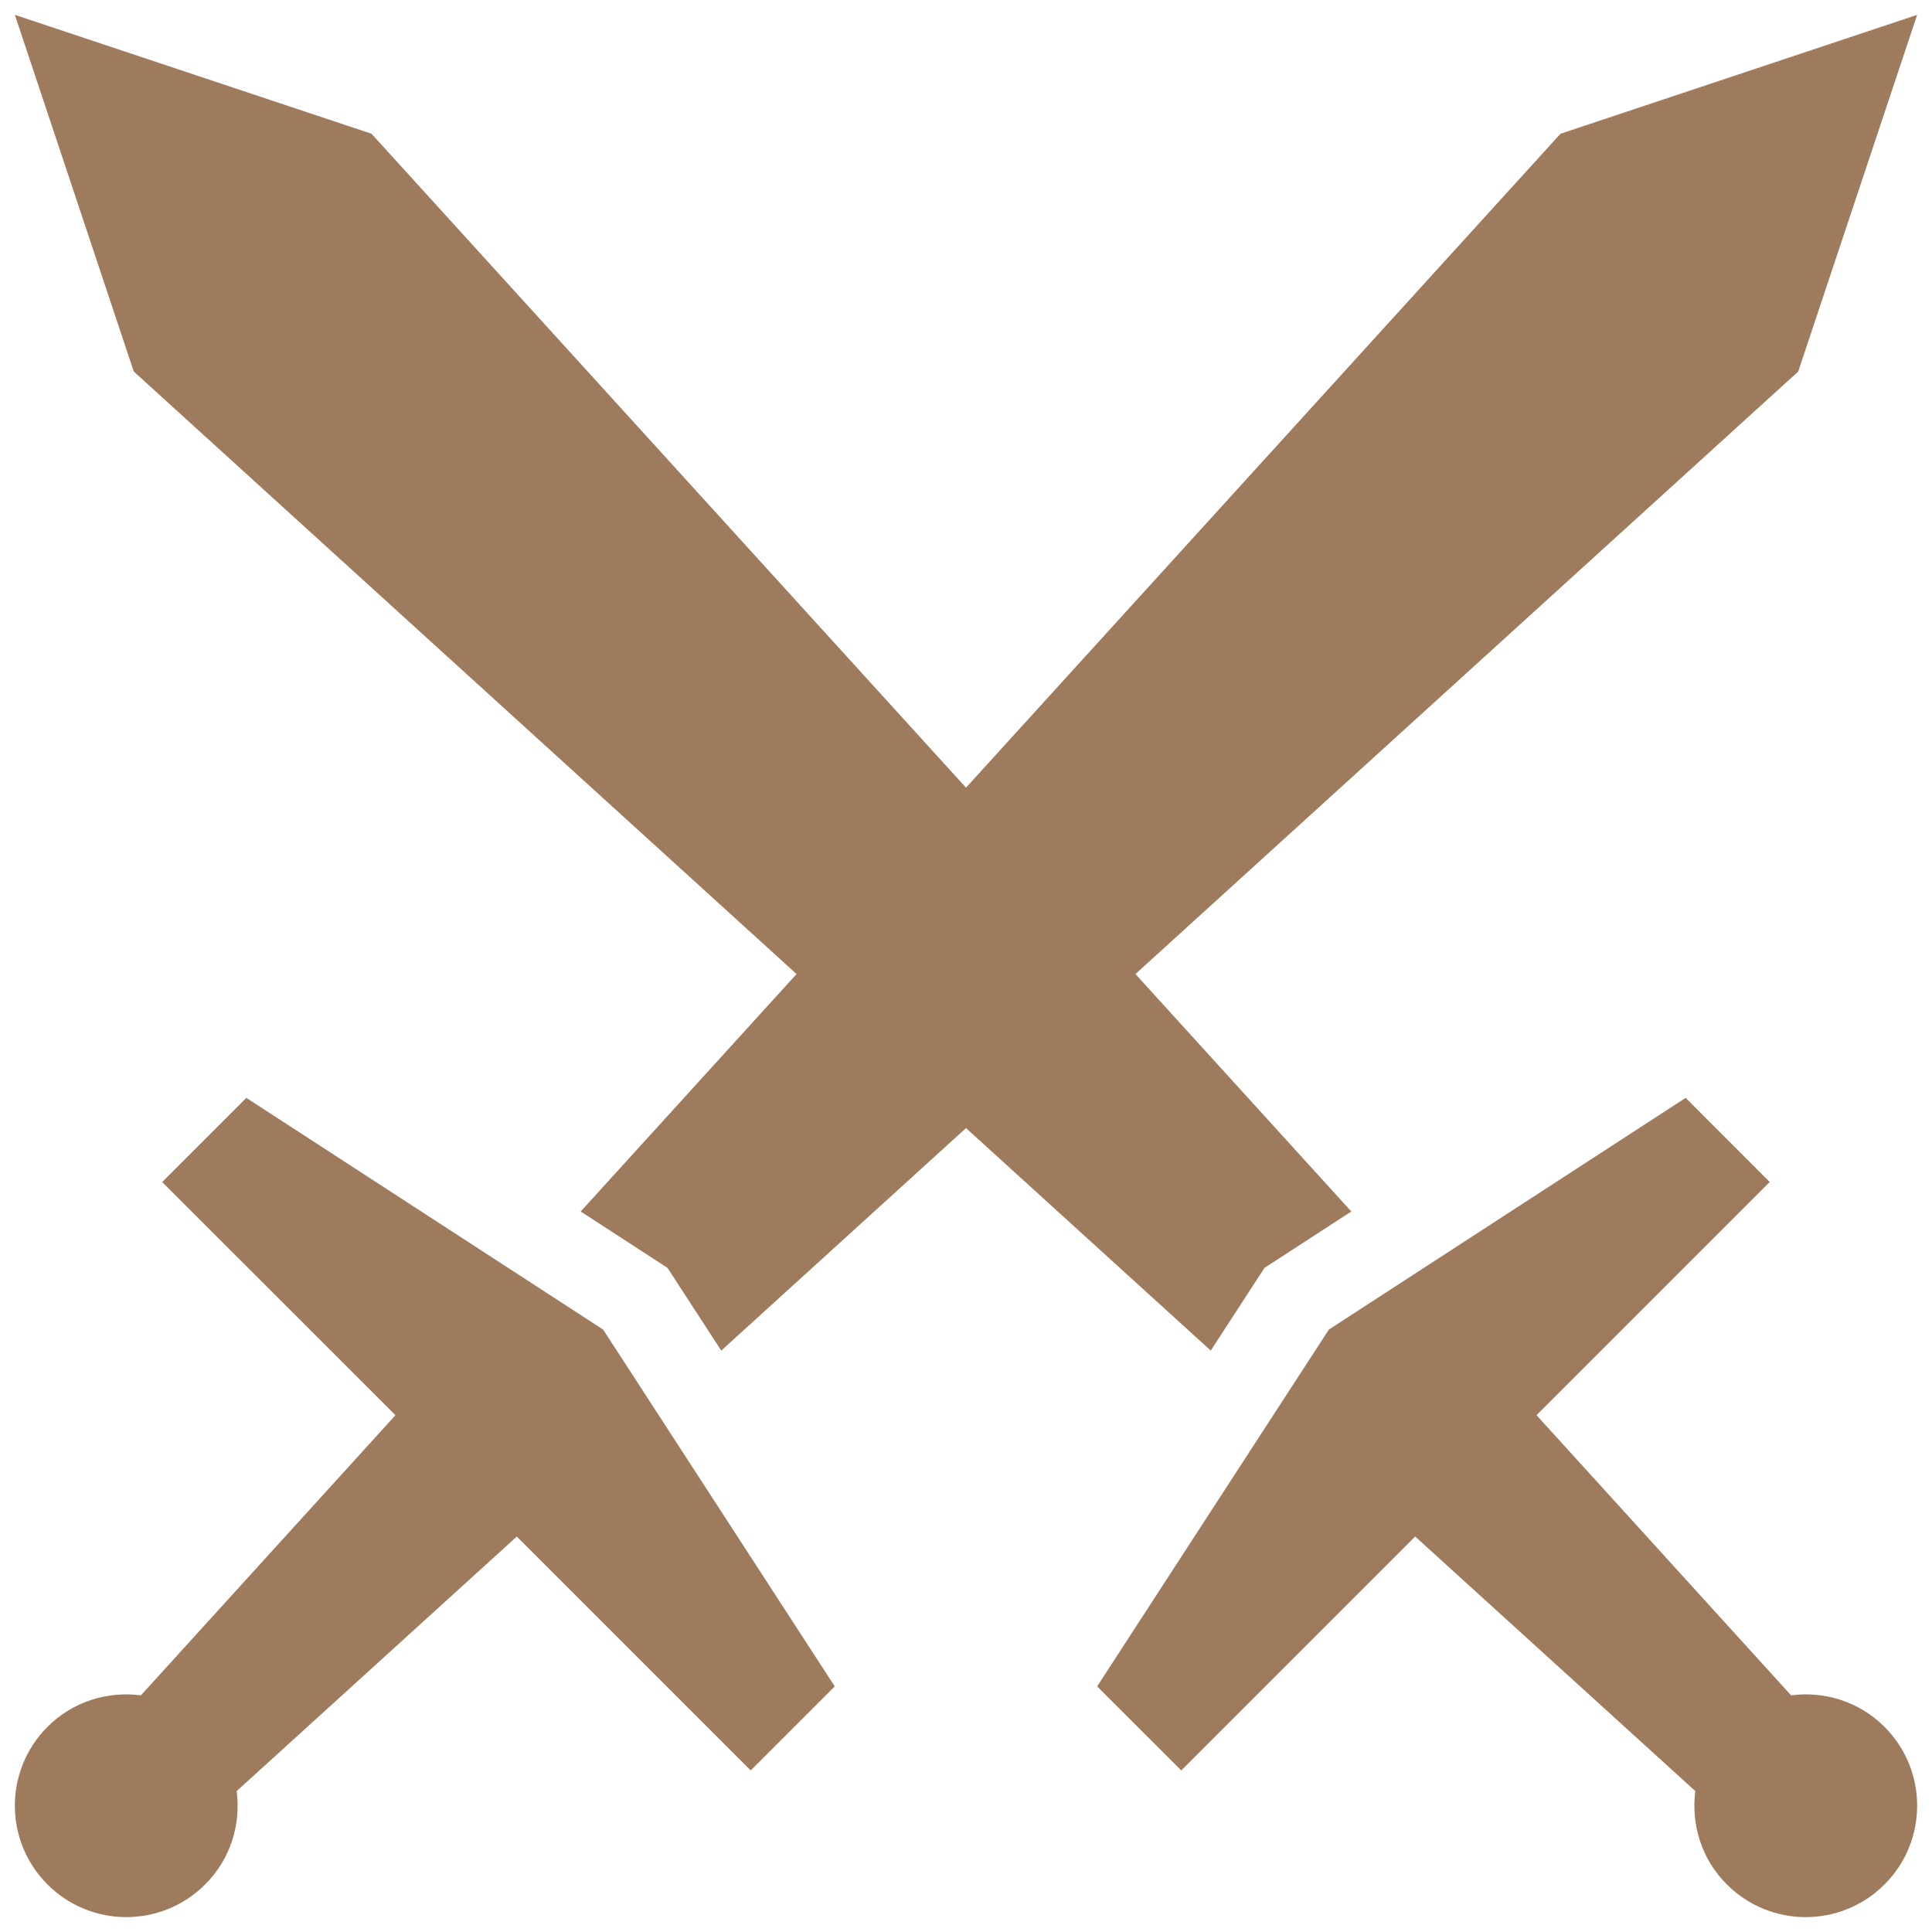
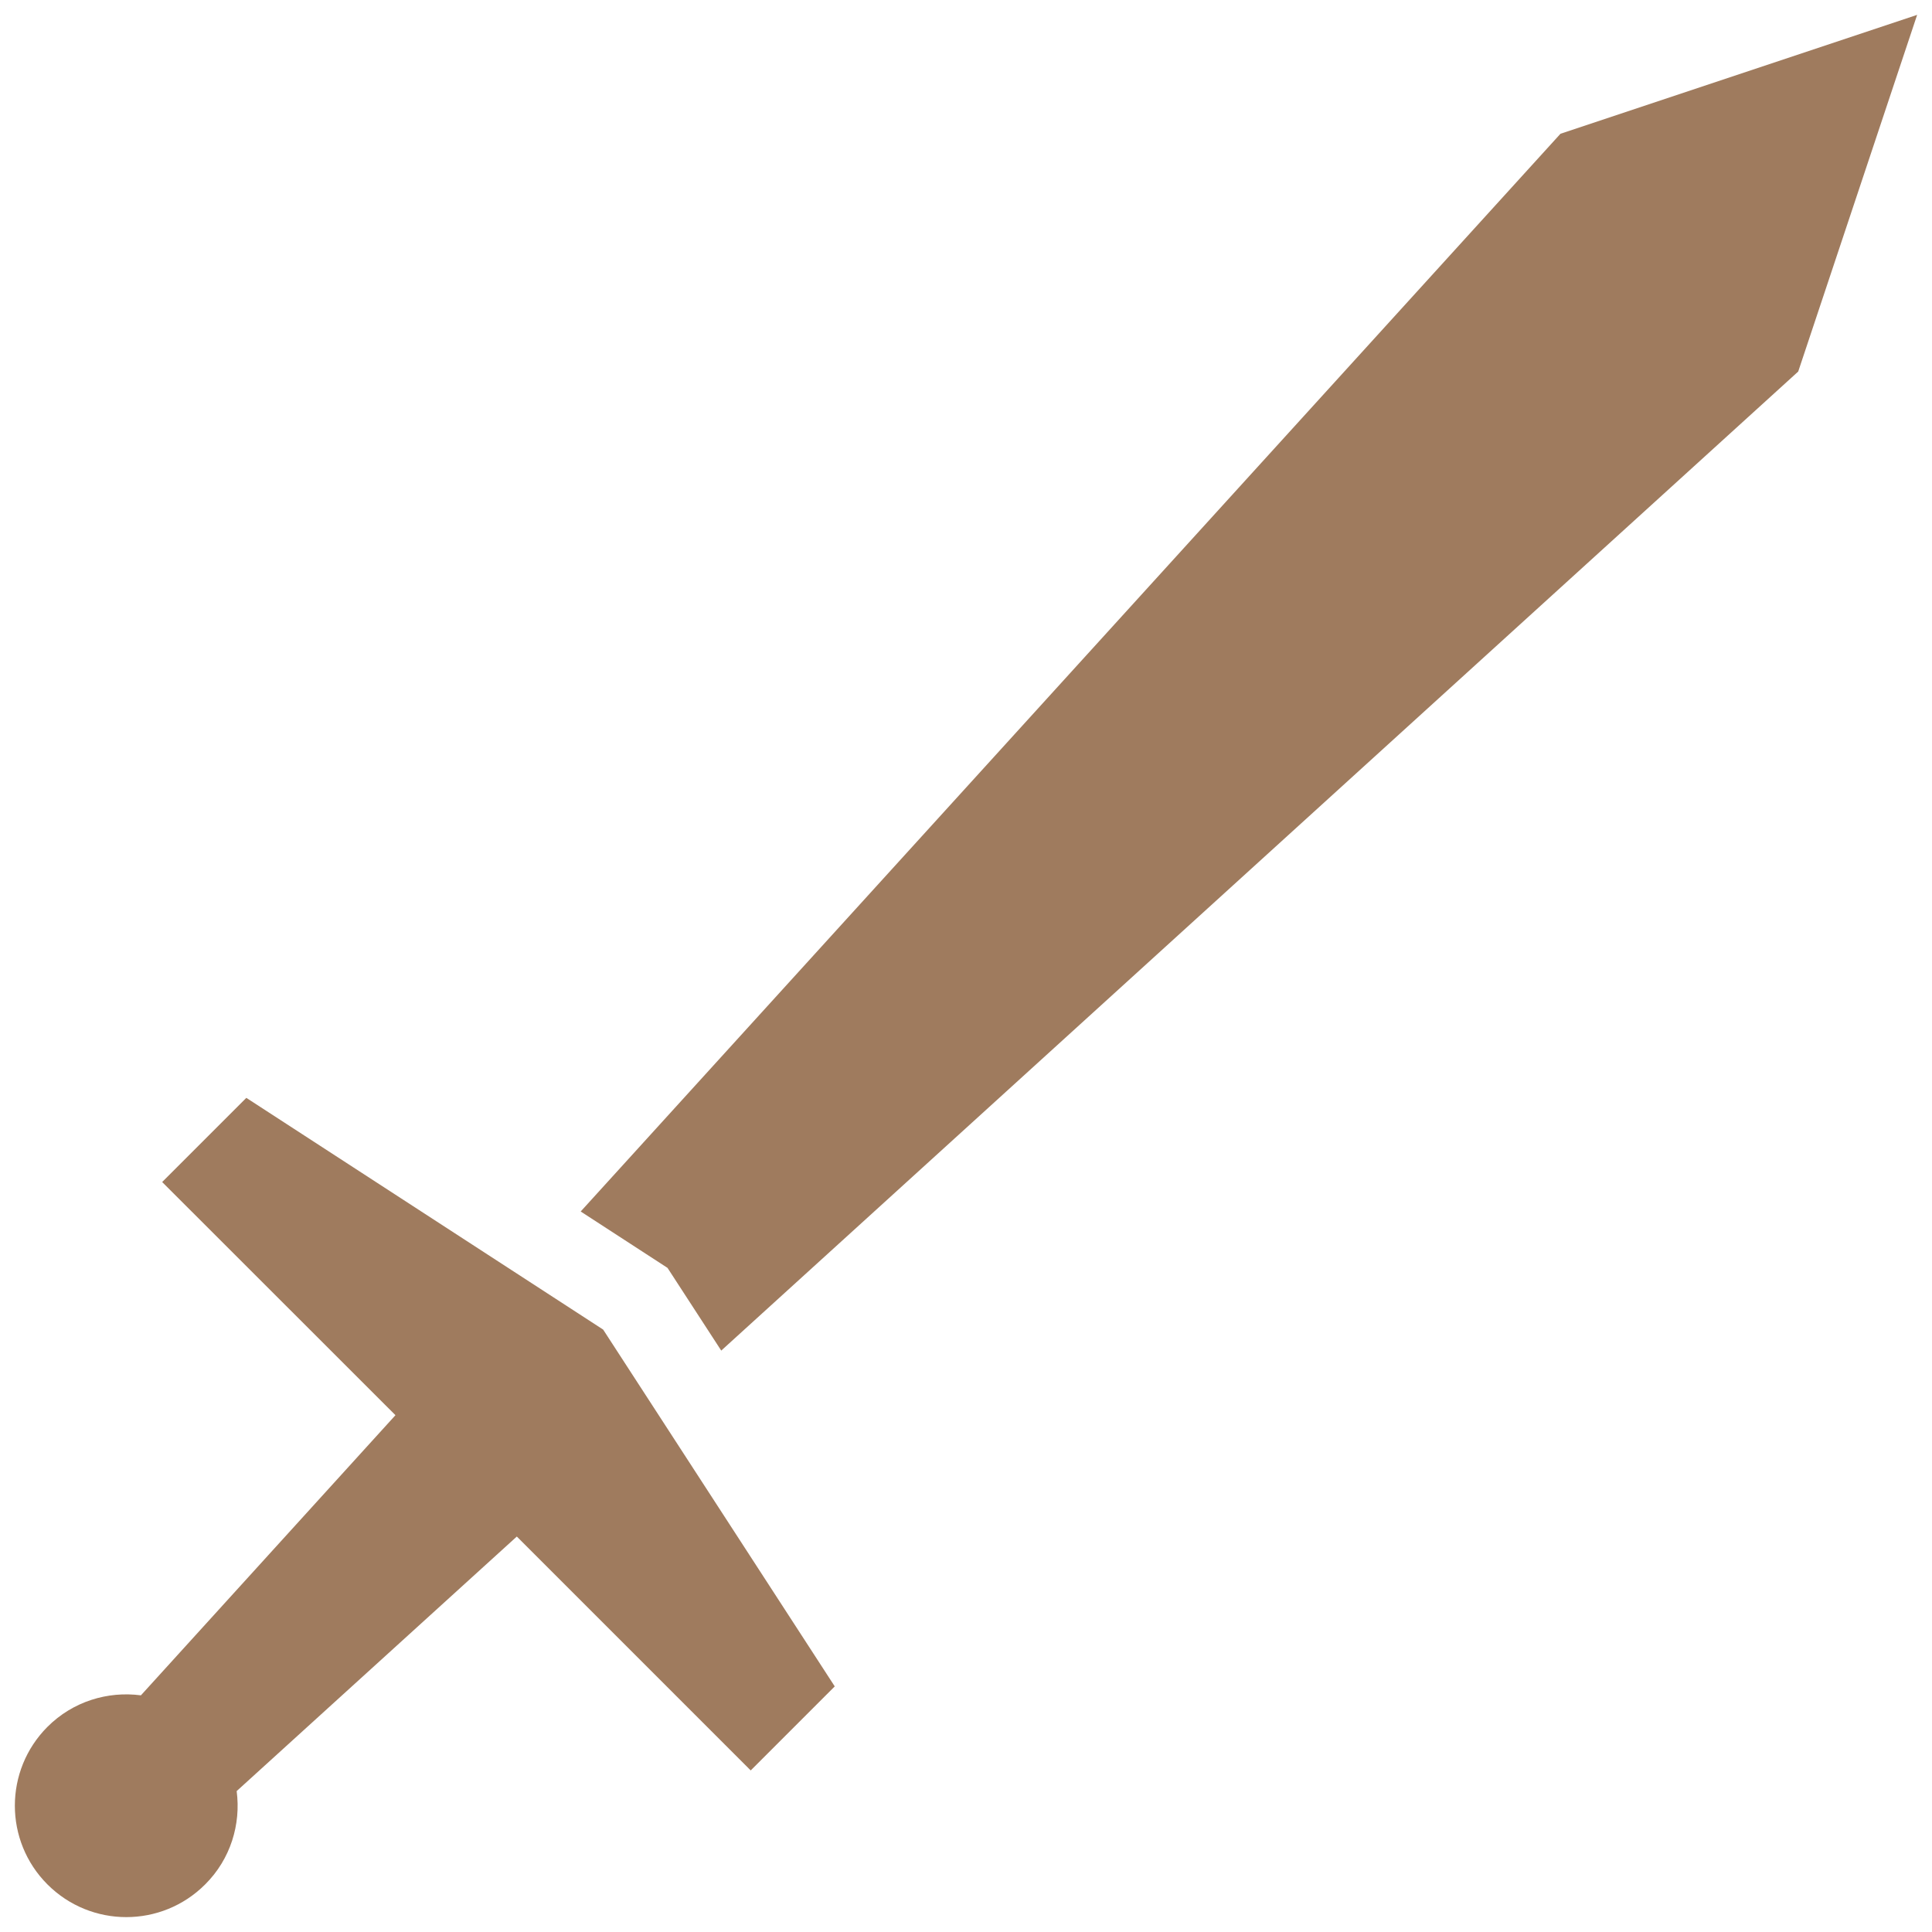
<svg xmlns="http://www.w3.org/2000/svg" width="16" height="16" viewBox="0 0 16 16" fill="none">
  <g clip-path="url(#clip0_6382_32946)">
    <path d="M15.877 0.123L14.892 3.077L5.973 11.185L5.528 10.5L4.809 10.033L12.923 1.108L15.877 0.123ZM6.217 14.662L6.913 13.966L4.995 11.011L2.04 9.092L1.343 9.789L3.275 11.72L1.167 14.04C0.892 14.004 0.604 14.09 0.393 14.301C0.033 14.662 0.033 15.246 0.393 15.606C0.754 15.967 1.338 15.967 1.699 15.606C1.91 15.396 1.996 15.108 1.96 14.833L4.28 12.725L6.217 14.662Z" fill="#9F7B5E" />
-     <path d="M0.123 0.123L1.108 3.077L10.027 11.185L10.472 10.5L11.191 10.033L3.077 1.108L0.123 0.123ZM9.783 14.662L9.086 13.966L11.005 11.011L13.96 9.092L14.656 9.789L12.725 11.72L14.833 14.04C15.108 14.004 15.396 14.09 15.607 14.301C15.967 14.662 15.967 15.246 15.607 15.606C15.246 15.967 14.662 15.967 14.301 15.606C14.09 15.396 14.004 15.108 14.04 14.833L11.72 12.725L9.783 14.662Z" fill="#9F7B5E" />
  </g>
  <defs>
    <clipPath id="clip0_6382_32946">
      <rect width="16" height="16" fill="white" />
    </clipPath>
  </defs>
</svg>